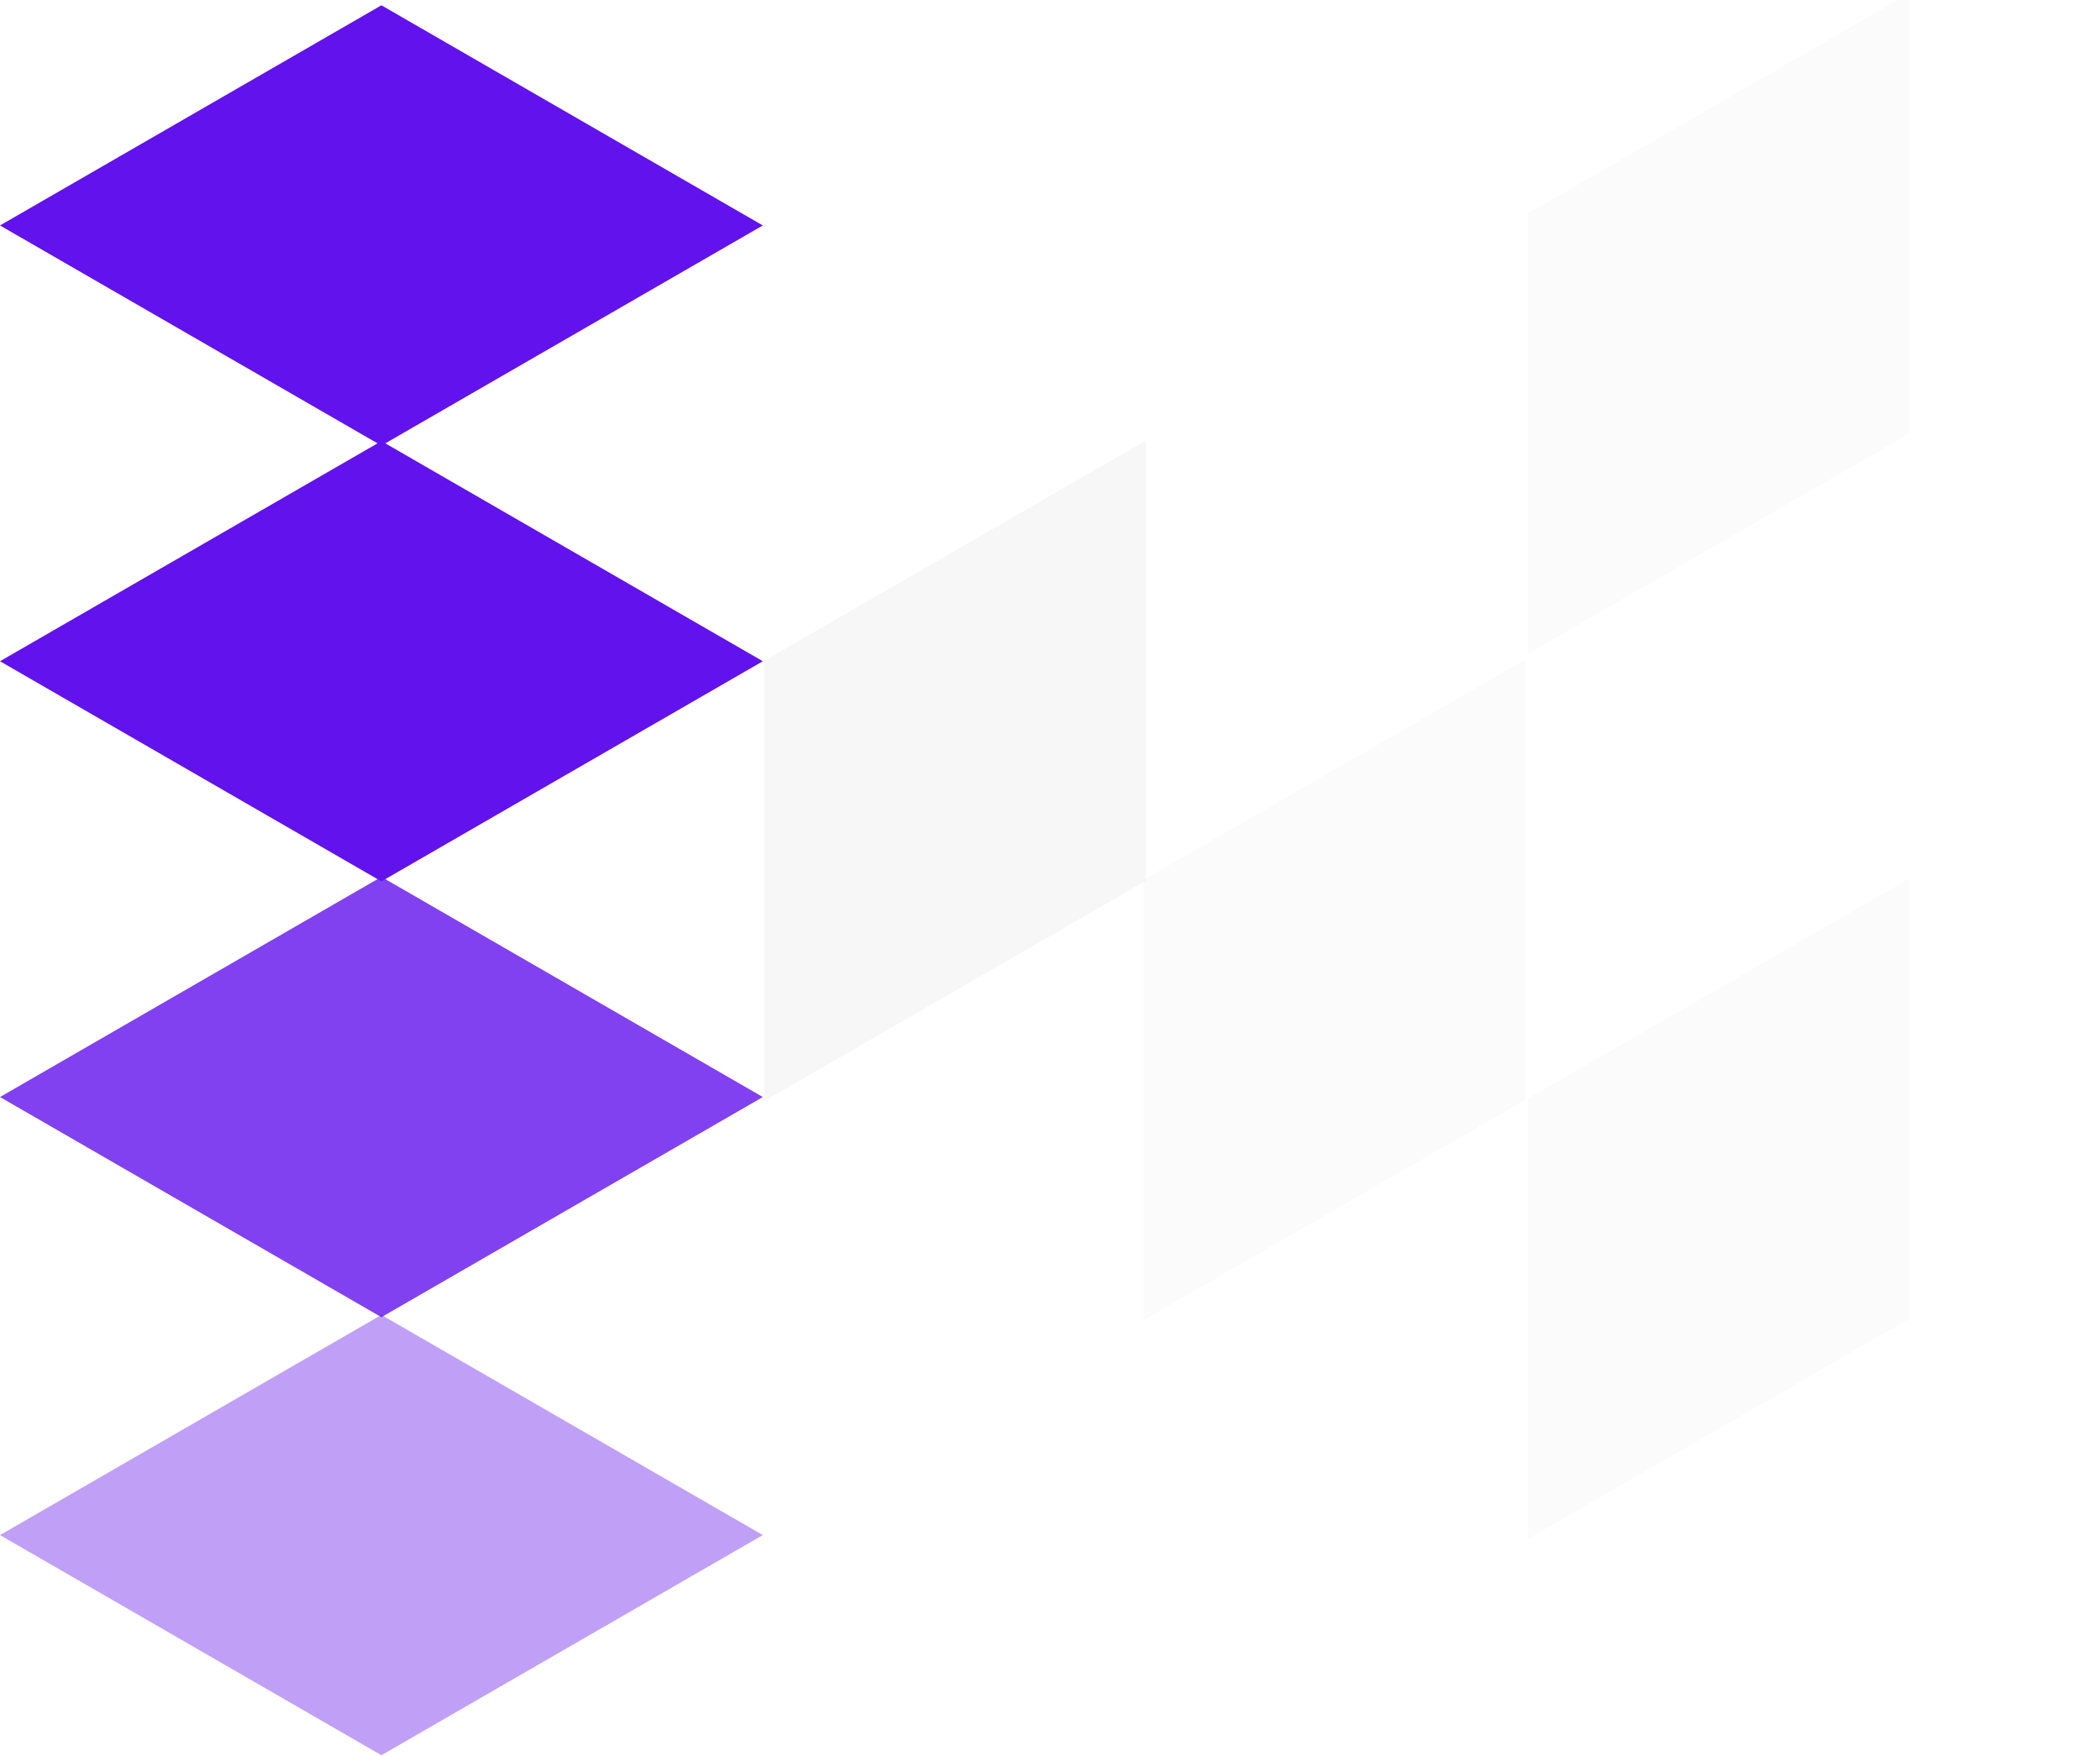
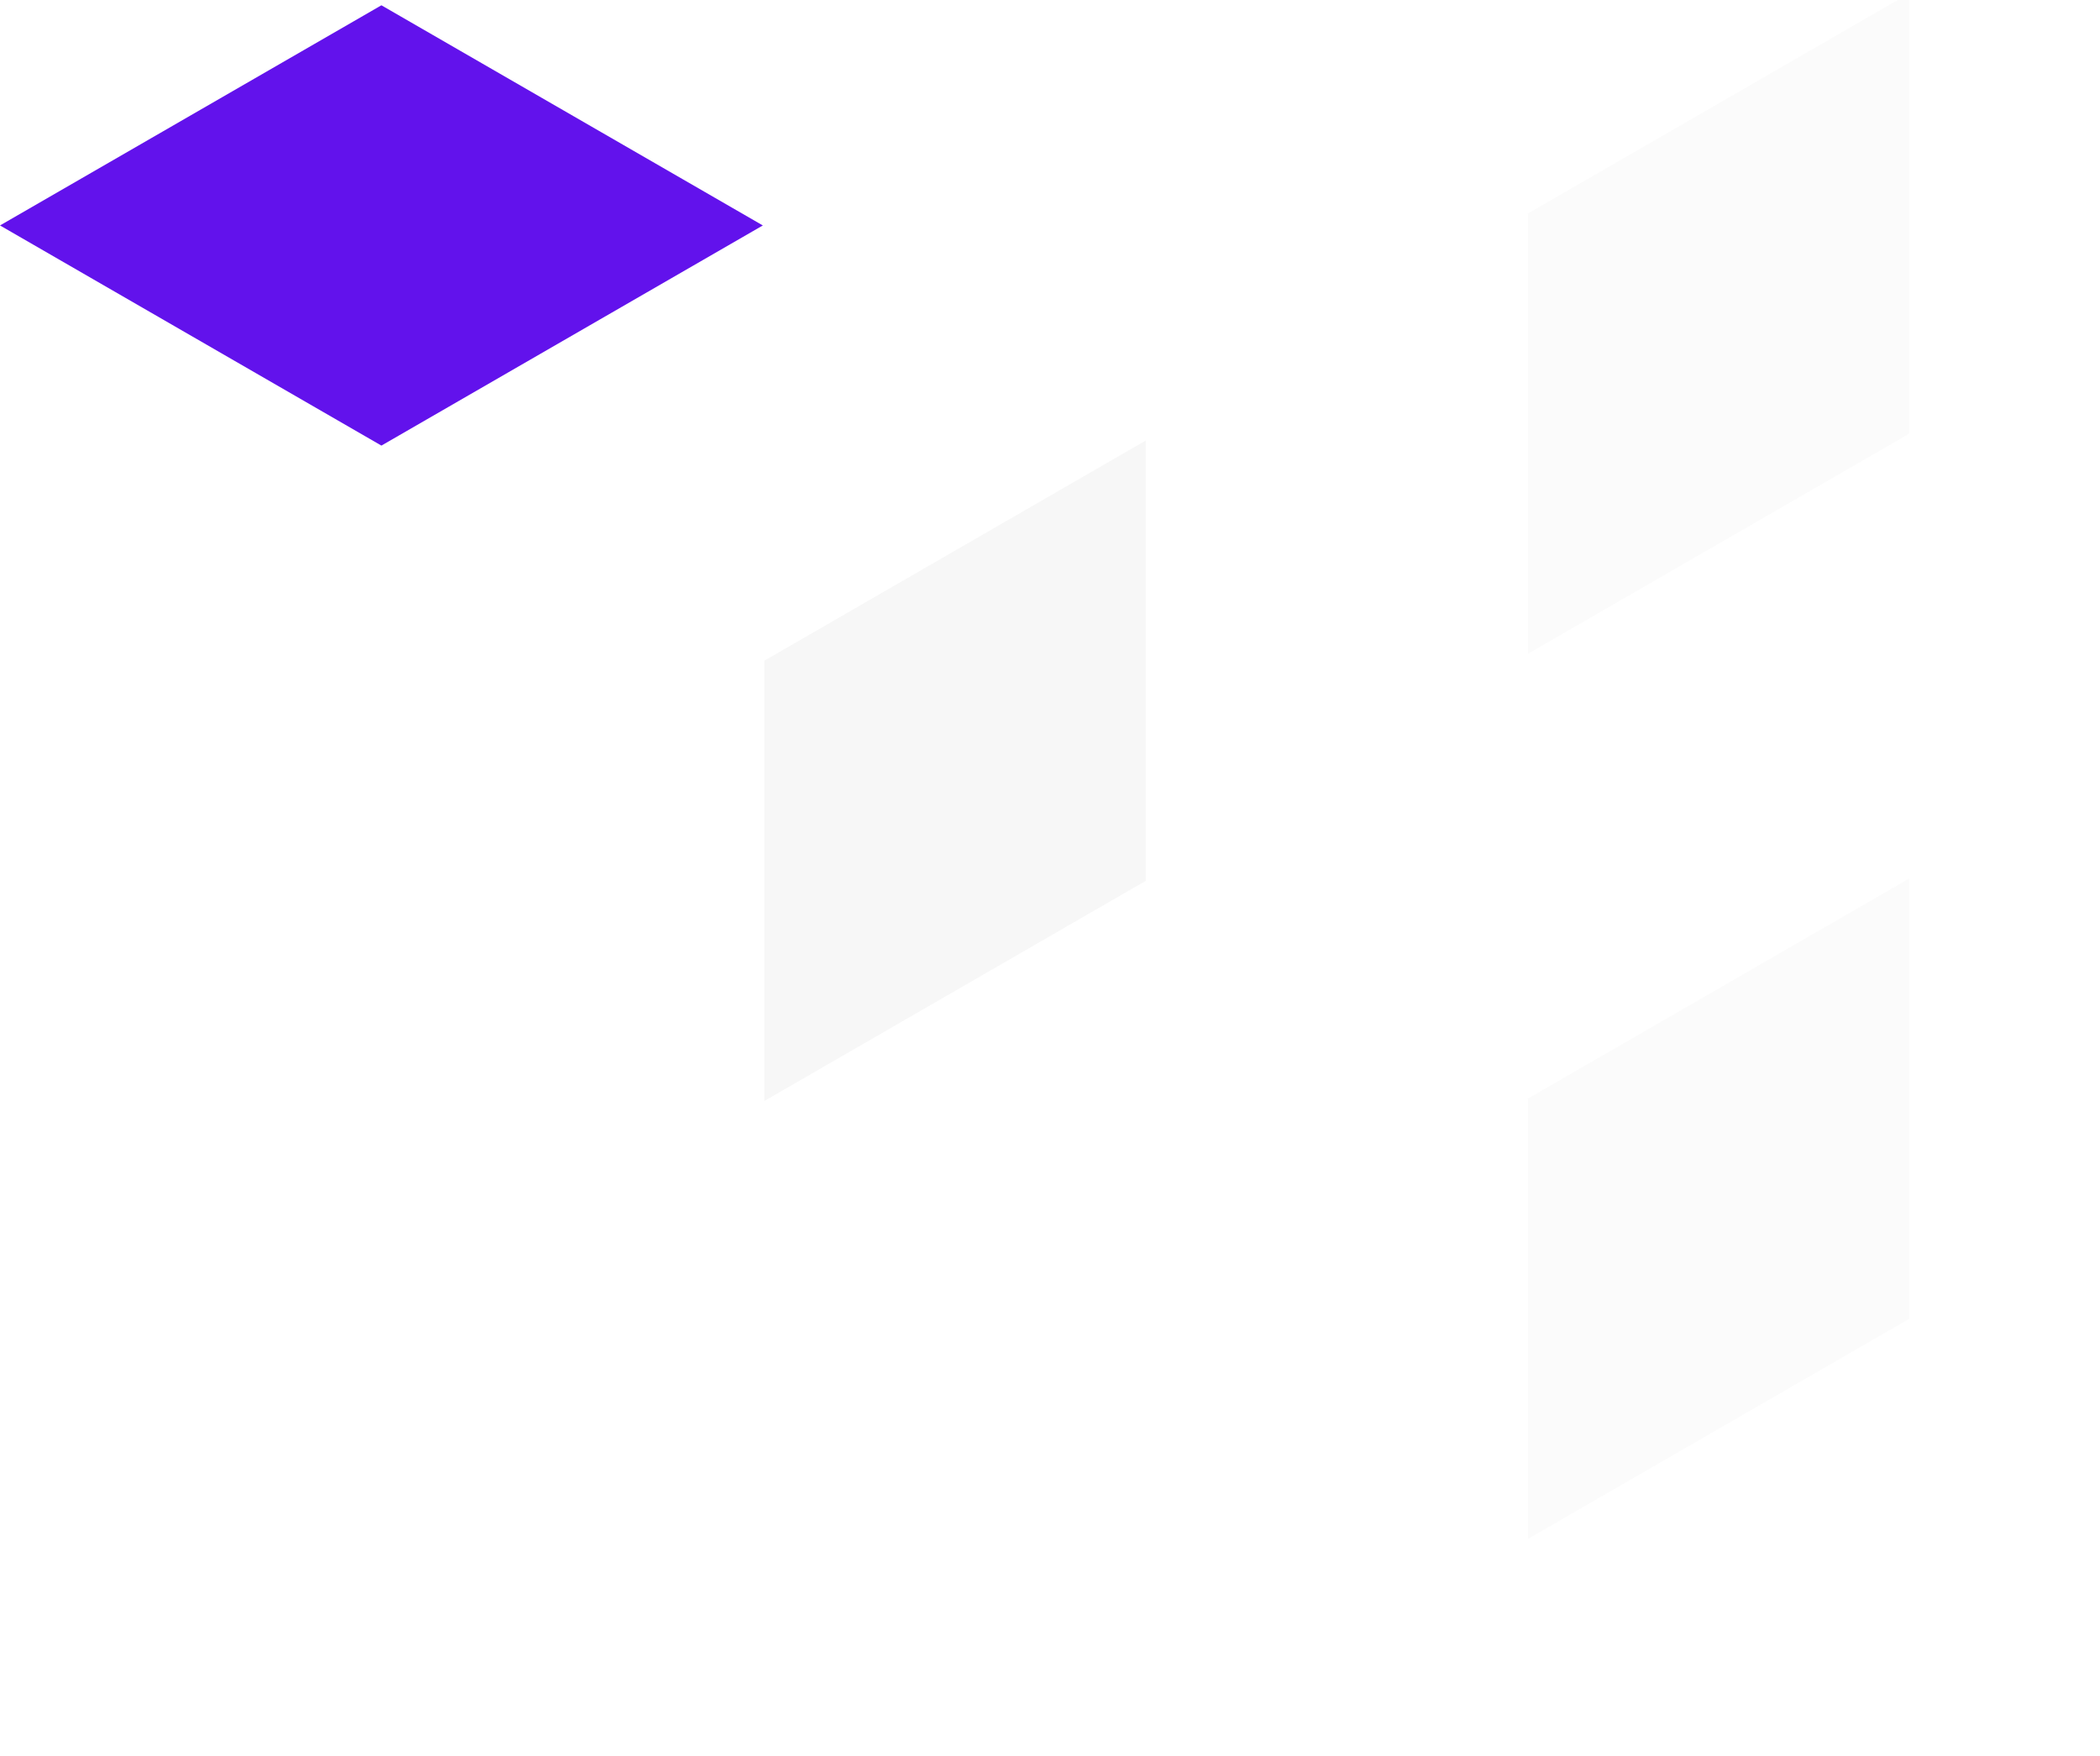
<svg xmlns="http://www.w3.org/2000/svg" width="342" height="286" viewBox="0 0 342 286" fill="none">
  <path d="M62.115 0.862L124.231 36.725L62.115 72.587L1.68374e-05 36.725L62.115 0.862Z" fill="#6212EC" />
-   <path d="M62.115 71.852L124.231 107.714L62.115 143.576L1.68374e-05 107.714L62.115 71.852Z" fill="#6212EC" />
-   <path opacity="0.8" d="M62.115 142.841L124.231 178.703L62.115 214.565L1.68374e-05 178.703L62.115 142.841Z" fill="#6212EC" />
-   <path opacity="0.4" d="M62.115 214.197L124.231 250.06L62.115 285.922L1.68374e-05 250.06L62.115 214.197Z" fill="#6212EC" />
  <path opacity="0.2" d="M124.483 107.622L124.483 179.346L186.599 143.484L186.599 71.759L124.483 107.622Z" fill="#D9D9D9" />
-   <path opacity="0.1" d="M186.28 143.3L186.28 215.025L248.396 179.163L248.396 107.438L186.28 143.3Z" fill="#D9D9D9" />
  <path opacity="0.1" d="M248.81 34.794L248.81 106.518L310.925 70.656L310.925 -1.069L248.81 34.794Z" fill="#D9D9D9" />
  <path opacity="0.1" d="M248.81 178.978L248.81 250.703L310.925 214.84L310.925 143.116L248.81 178.978Z" fill="#D9D9D9" />
</svg>